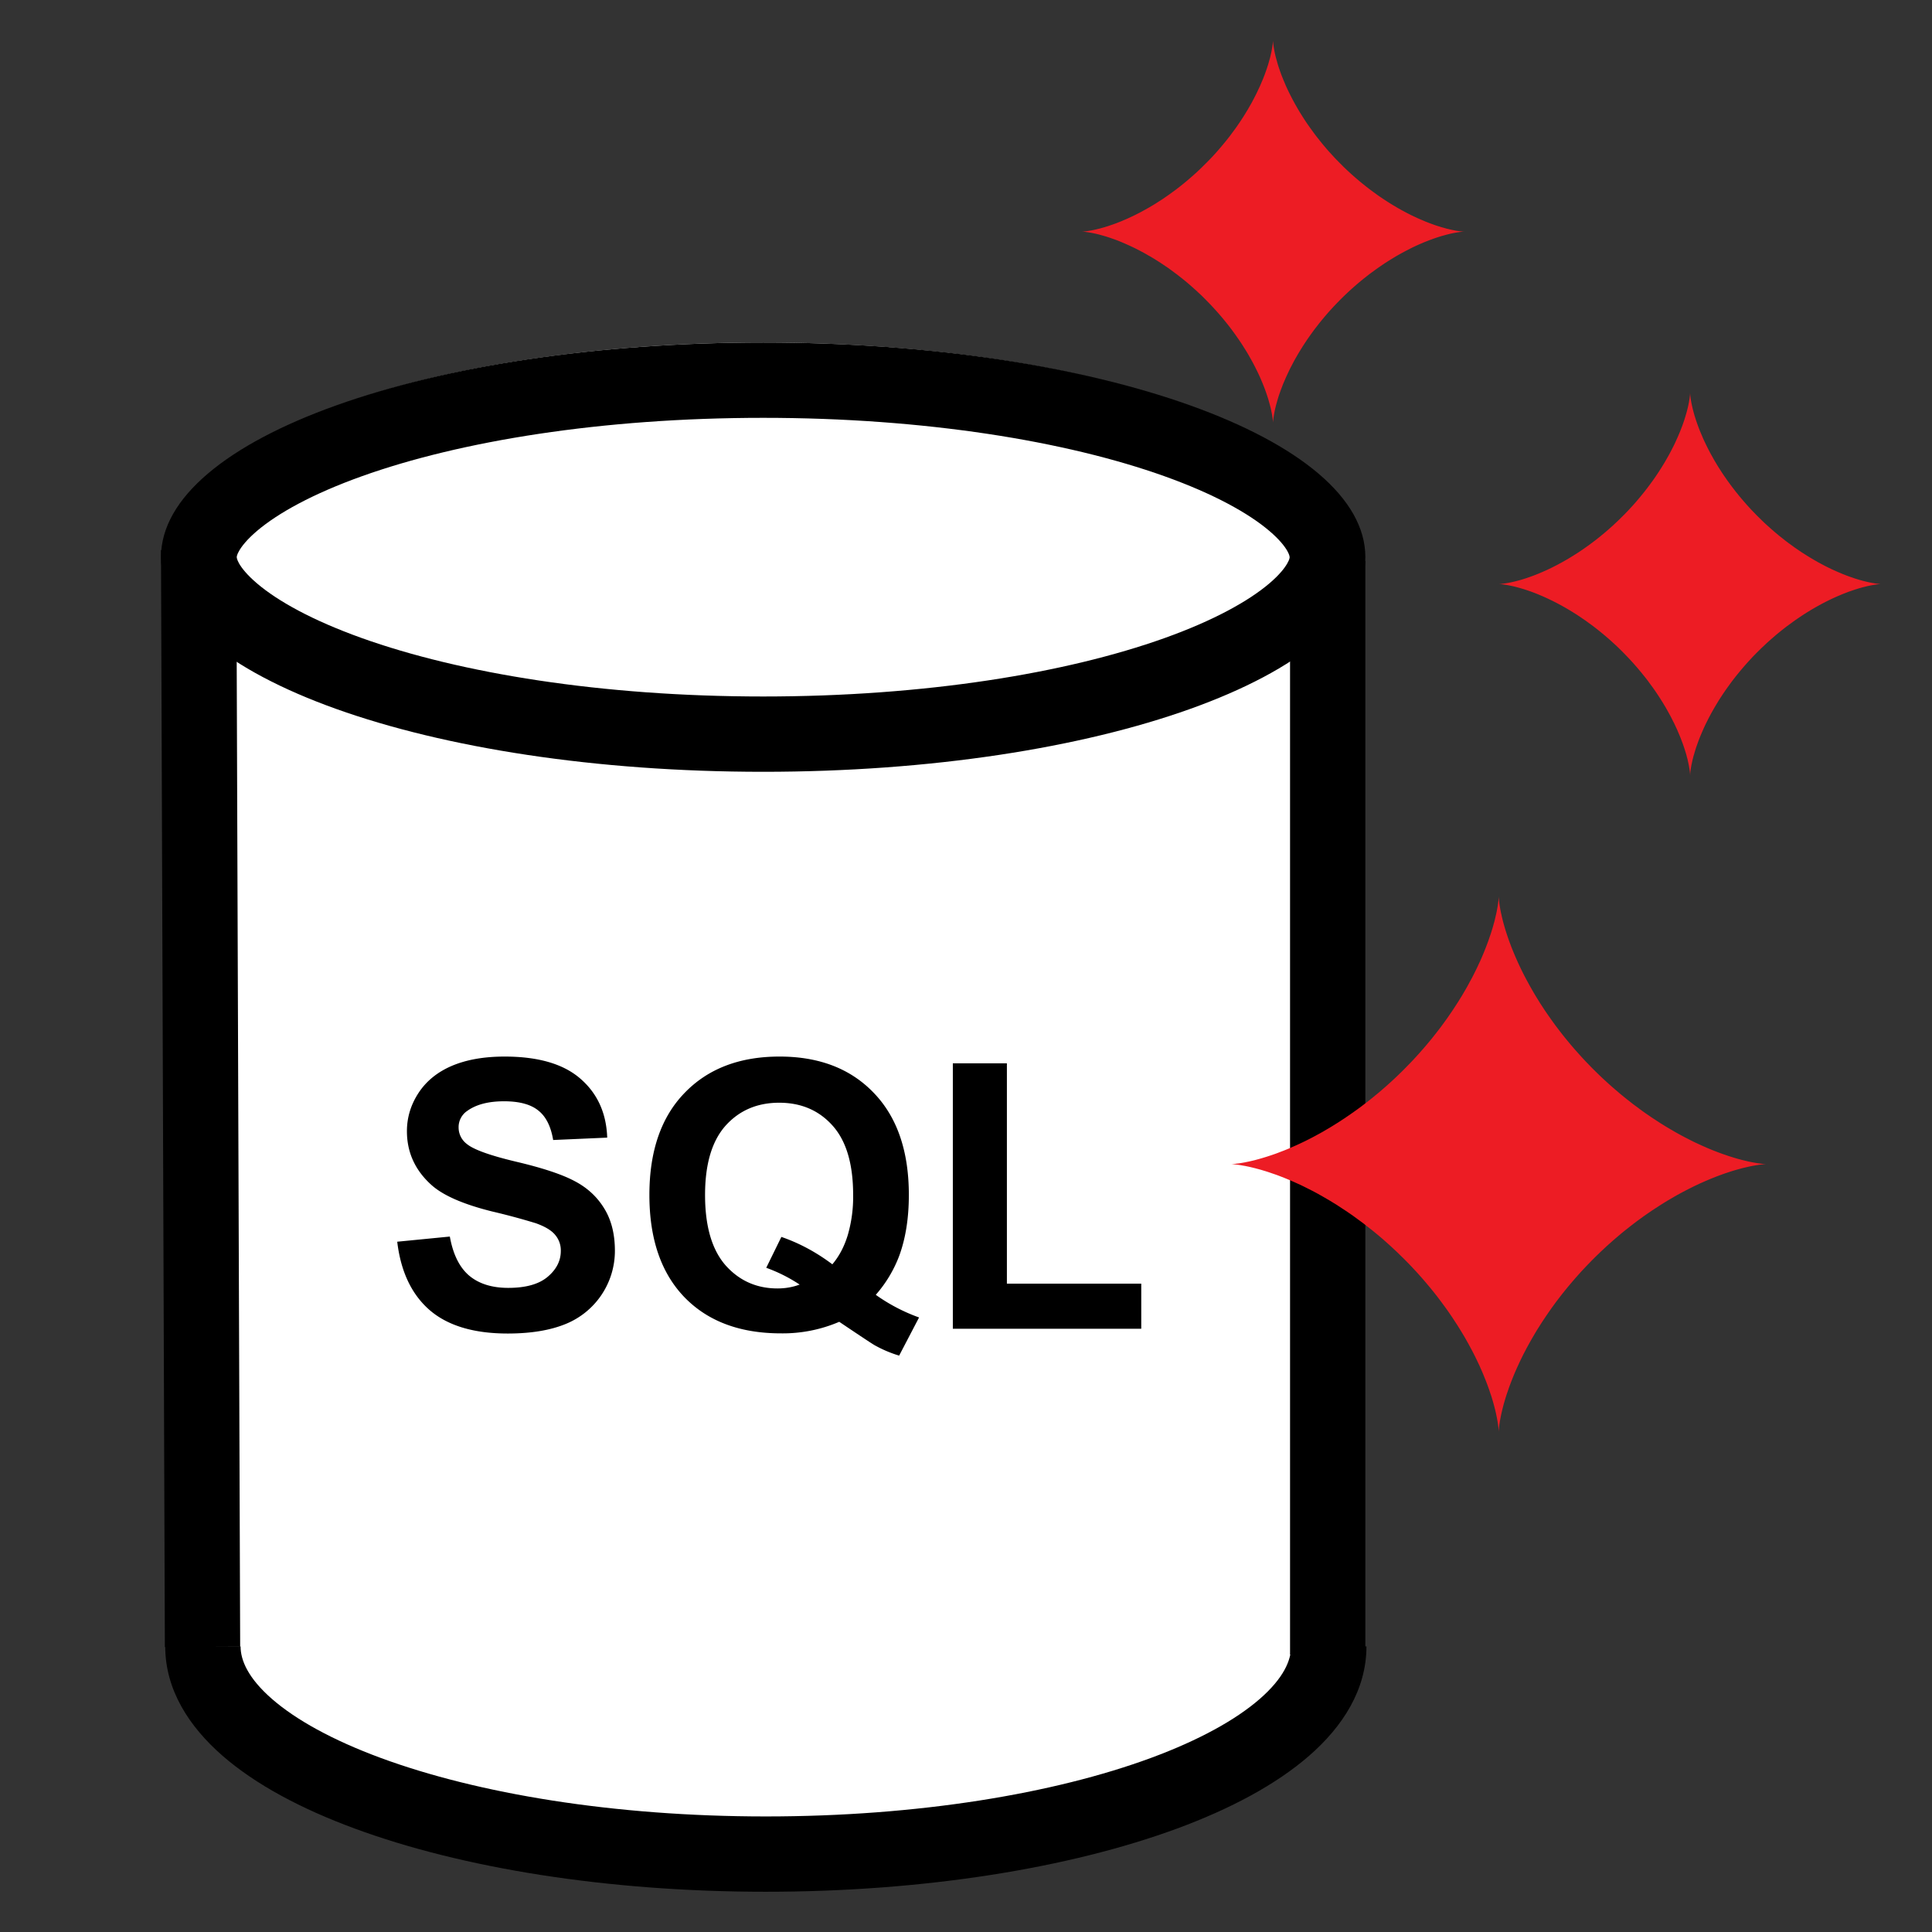
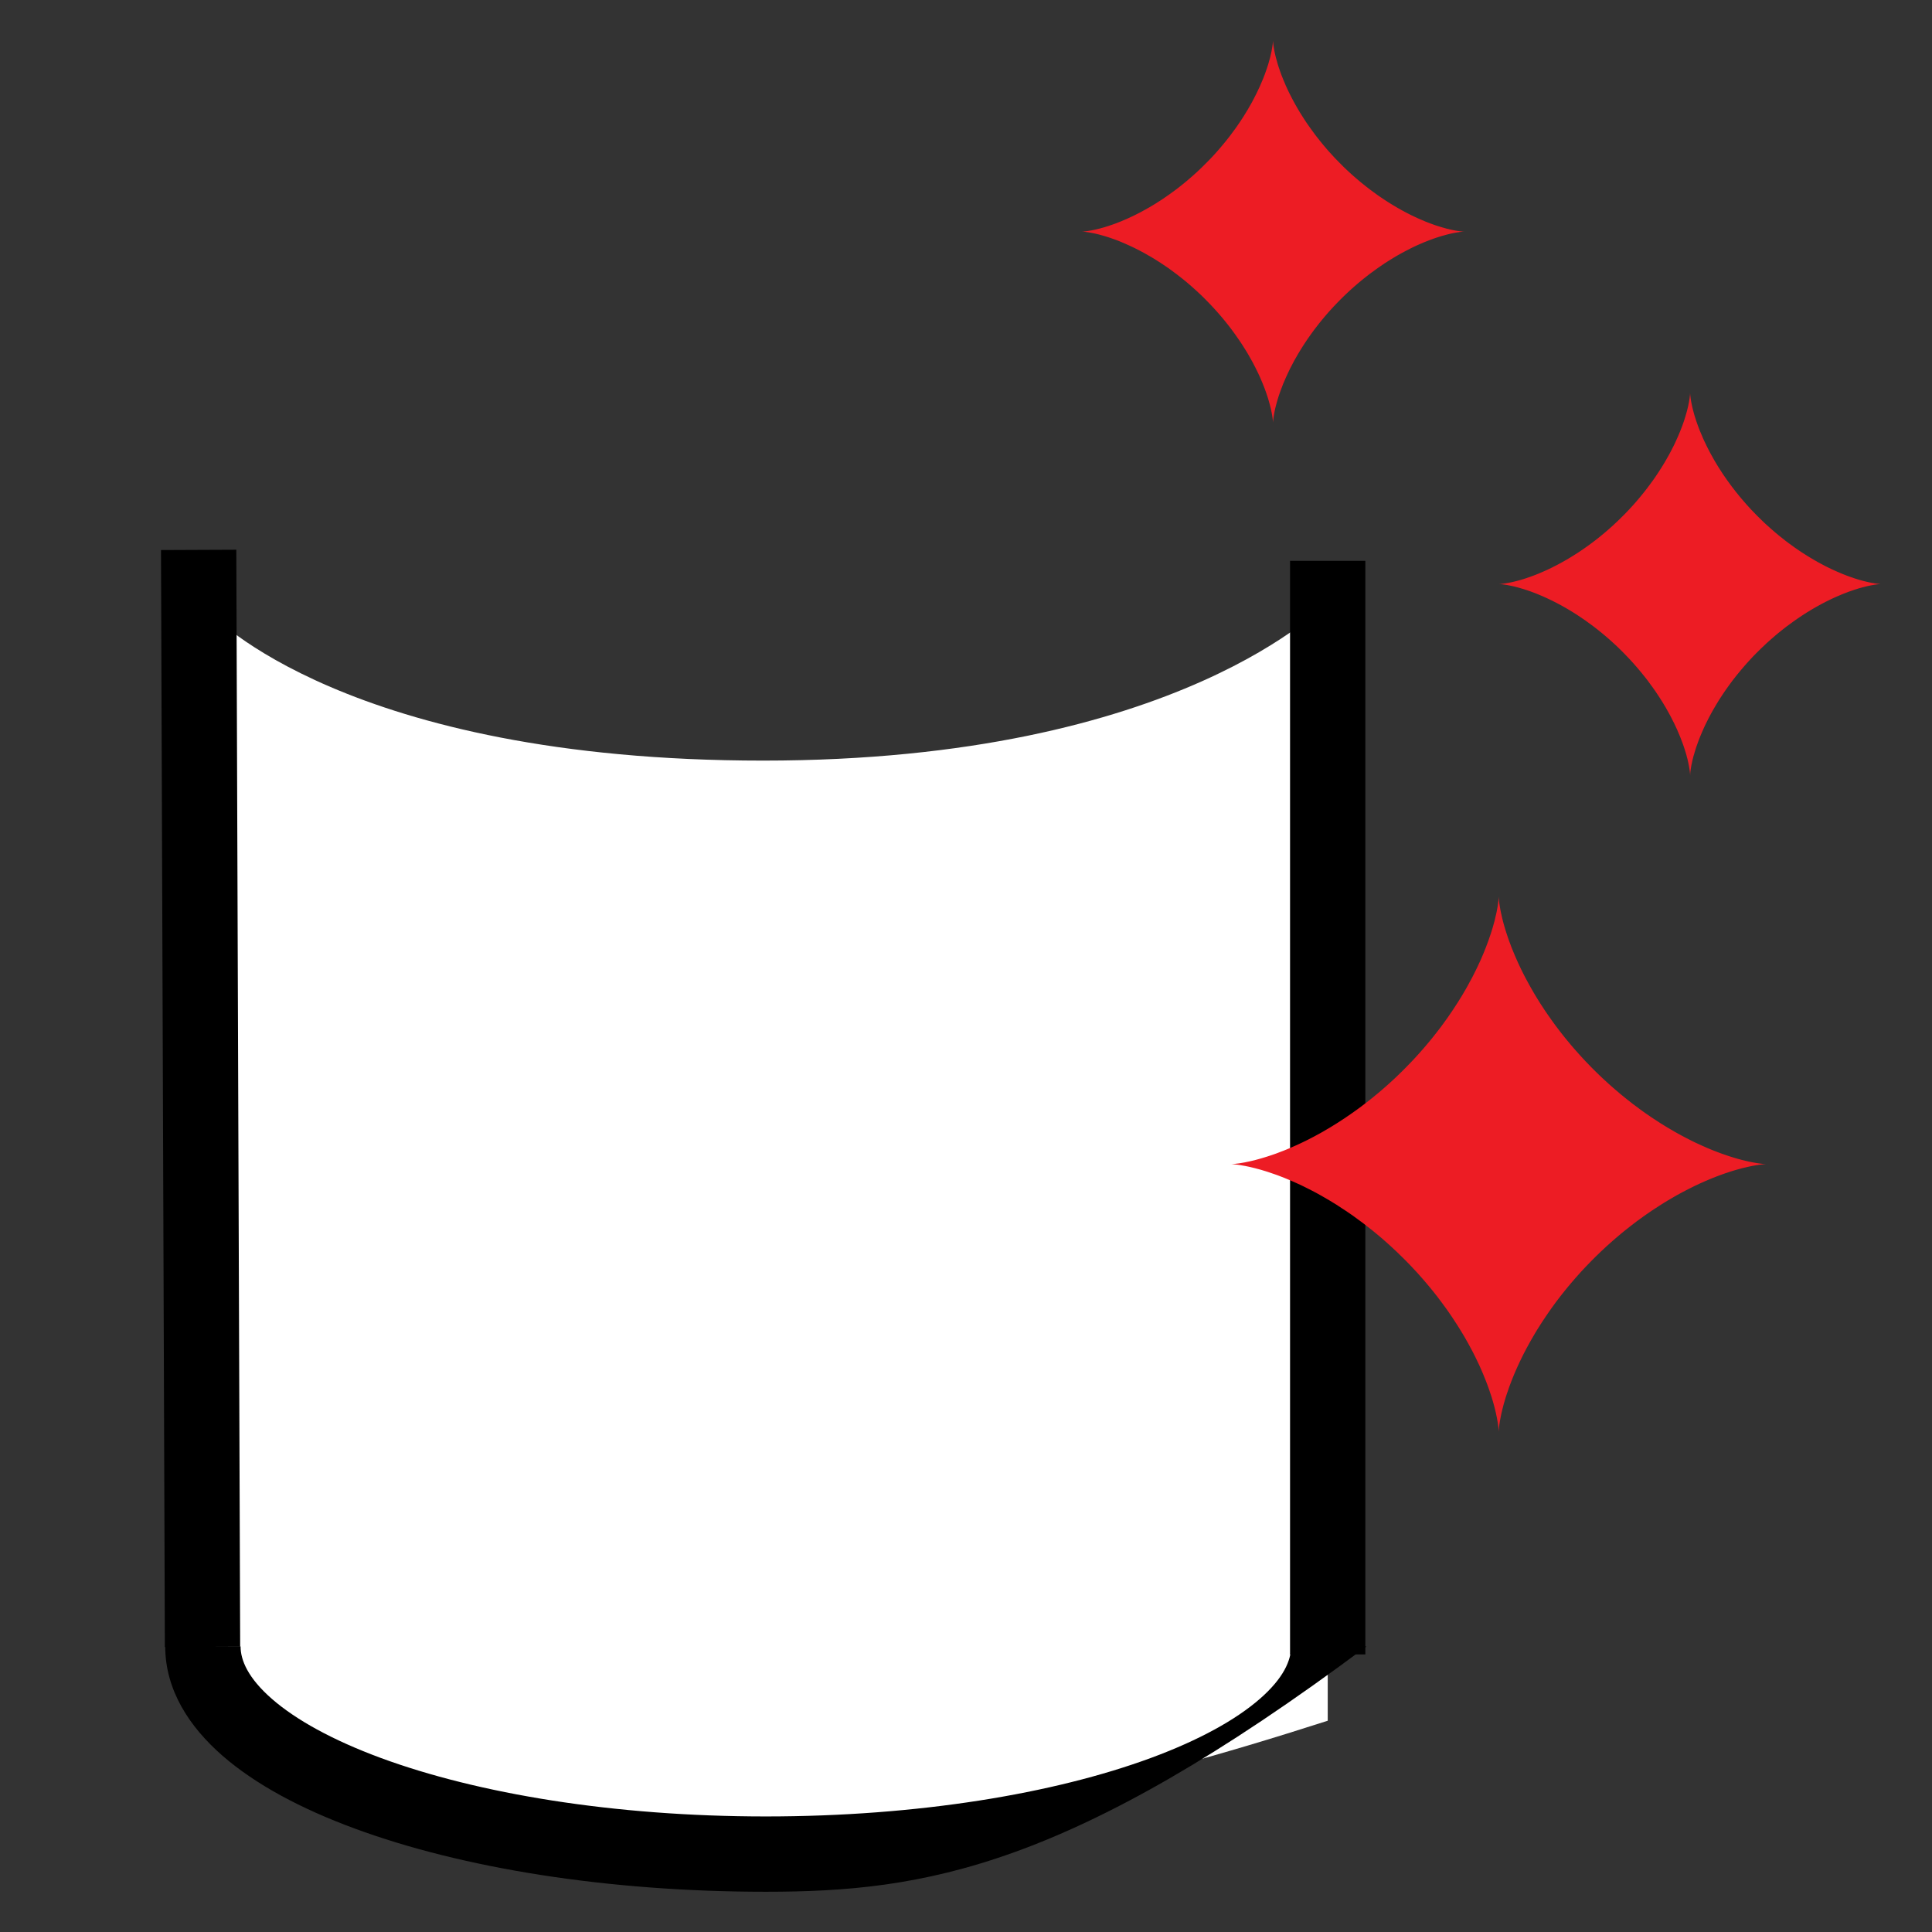
<svg xmlns="http://www.w3.org/2000/svg" width="48" height="48" fill="none">
  <rect width="100%" height="100%" fill="#333333" stroke="none" />
  <path d="M5.237 42.751v-27.51s3.363 3.656 13.724 3.656 14.026-3.94 14.026-3.94v27.794c-10.837 3.488-16.913 3.6-27.75 0Z" fill="#fff" />
-   <path d="M33.823 13.842c0 2.946-6.582 5.333-14.875 5.333S4.072 16.788 4.072 13.842c0-2.945 6.583-5.332 14.876-5.332s14.875 2.387 14.875 5.332Z" fill="#fff" />
-   <path fill-rule="evenodd" clip-rule="evenodd" d="M32.04 13.842c0-.007 0-.053-.057-.154-.064-.113-.196-.285-.448-.499-.515-.438-1.373-.917-2.603-1.357-2.443-.874-5.957-1.451-9.97-1.451-4.015 0-7.53.577-9.972 1.451-1.23.44-2.088.92-2.603 1.357-.252.214-.384.386-.448.5-.058.1-.057.146-.057.153 0 .007 0 .053.057.155.064.113.196.285.448.499.515.438 1.373.917 2.603 1.357 2.443.874 5.957 1.451 9.971 1.451s7.528-.577 9.971-1.451c1.23-.44 2.088-.92 2.603-1.357.252-.214.384-.386.448-.5.058-.1.058-.146.058-.154Zm-13.079 5.333c8.34 0 14.961-2.387 14.961-5.333 0-2.945-6.62-5.332-14.96-5.332C10.62 8.51 4 10.897 4 13.842c0 2.946 6.62 5.333 14.961 5.333Z" fill="#000" />
  <path fill-rule="evenodd" clip-rule="evenodd" d="M4.096 40.92 4 13.666l1.871-.008.096 27.254-1.871.008Zm27.955.184v-27.17h1.871v27.17h-1.87Z" fill="#000" />
-   <path fill-rule="evenodd" clip-rule="evenodd" d="M9.461 43.676c2.403.886 5.785 1.453 9.566 1.453 3.782 0 7.163-.567 9.566-1.453 1.206-.445 2.115-.952 2.707-1.468.593-.517.778-.96.778-1.303h1.871c0 1.082-.597 1.996-1.42 2.713-.824.719-1.962 1.324-3.288 1.813C26.58 46.41 22.97 47 19.027 47c-3.943 0-7.554-.588-10.213-1.57-1.326-.488-2.465-1.093-3.289-1.812-.822-.717-1.42-1.631-1.42-2.713h1.872c0 .342.185.785.778 1.303.591.516 1.501 1.023 2.706 1.468Z" fill="#000" />
-   <path d="m9.87 30.85 1.306-.128c.079.439.237.761.476.967.242.205.567.308.975.308.433 0 .758-.09.976-.272.22-.184.33-.4.33-.644a.591.591 0 0 0-.14-.4c-.09-.111-.25-.208-.48-.29a16.55 16.55 0 0 0-1.076-.29c-.72-.178-1.224-.398-1.515-.658-.408-.366-.612-.812-.612-1.338 0-.339.095-.655.286-.948.193-.296.47-.522.83-.676.363-.154.8-.231 1.31-.231.835 0 1.463.183 1.883.549.423.366.646.854.667 1.465l-1.343.059c-.057-.342-.181-.587-.372-.735-.187-.151-.47-.227-.848-.227-.39 0-.695.08-.916.24a.485.485 0 0 0-.213.413.51.51 0 0 0 .2.404c.168.142.58.29 1.233.445.653.154 1.136.314 1.447.48.315.164.56.39.735.676.178.285.268.637.268 1.057a1.96 1.96 0 0 1-1.216 1.815c-.387.16-.87.24-1.447.24-.84 0-1.487-.193-1.937-.58-.45-.39-.72-.958-.808-1.702Zm11.889 1.32c.33.235.688.423 1.075.562l-.495.948a3.05 3.05 0 0 1-.594-.25c-.042-.02-.34-.217-.894-.59a3.563 3.563 0 0 1-1.447.287c-1.022 0-1.823-.301-2.404-.903-.577-.602-.866-1.447-.866-2.536 0-1.085.29-1.93.87-2.53.581-.606 1.37-.908 2.364-.908.986 0 1.768.302 2.345.907.578.602.867 1.446.867 2.531 0 .575-.08 1.08-.24 1.515a3.153 3.153 0 0 1-.581.966Zm-1.08-.758c.172-.203.3-.448.386-.735a3.39 3.39 0 0 0 .131-.989c0-.768-.17-1.34-.508-1.719-.339-.381-.782-.572-1.329-.572-.547 0-.992.191-1.334.572-.338.381-.508.954-.508 1.72 0 .776.17 1.358.508 1.746.342.384.773.576 1.293.576.194 0 .377-.032.549-.096a3.882 3.882 0 0 0-.83-.417l.376-.767c.442.152.864.378 1.266.68Zm2.994 1.601v-6.595h1.343v5.475h3.338v1.12h-4.681Z" fill="#000" />
+   <path fill-rule="evenodd" clip-rule="evenodd" d="M9.461 43.676c2.403.886 5.785 1.453 9.566 1.453 3.782 0 7.163-.567 9.566-1.453 1.206-.445 2.115-.952 2.707-1.468.593-.517.778-.96.778-1.303h1.871C26.58 46.41 22.97 47 19.027 47c-3.943 0-7.554-.588-10.213-1.57-1.326-.488-2.465-1.093-3.289-1.812-.822-.717-1.42-1.631-1.42-2.713h1.872c0 .342.185.785.778 1.303.591.516 1.501 1.023 2.706 1.468Z" fill="#000" />
  <path fill-rule="evenodd" clip-rule="evenodd" d="M43.892 28.922h-.035l-.014.002h-.015l-.017.002-.018.002-.021.002-.023.003-.024.003-.026.003-.029.005-.03.004-.032.006-.033.006-.036.006-.037.008-.04.008-.04.009-.042.01-.044.01-.046.011-.047.013-.049.013-.05.014-.052.015-.053.016-.054.017-.056.019-.058.019-.058.02-.06.022-.06.022-.063.024-.063.025-.065.026-.065.028-.067.028-.067.03-.069.03-.069.033-.07.033-.07.035-.072.036-.072.037-.073.038-.074.04-.074.04-.074.043-.075.044-.076.044-.075.046-.076.047-.076.049-.077.05-.077.05-.076.052-.077.053-.077.054-.077.056-.077.056-.076.058-.077.059-.076.06-.076.06-.076.062-.075.063-.075.064-.075.065-.074.066-.074.066-.073.068-.073.068-.072.07-.071.069-.07.07-.07.072-.07.072-.068.072-.068.073-.066.074-.066.074-.065.075-.064.075-.063.075-.062.076-.061.076-.06.076-.059.077-.058.076-.056.077-.056.077-.054.077-.053.077-.052.077-.051.076-.05.077-.048.076-.048.076-.046.076-.044.075-.044.075-.042.075-.041.074-.04.073-.038.073-.038.072-.036.072-.034.07-.034.071-.032.07-.031.068-.03.067-.029.067-.027.065-.026.065-.025.063-.024.063-.023.06-.021.06-.02.06-.02.057-.019.056-.017.054-.016.054-.015.051-.015.05-.013.05-.012.047-.012.046-.01.044-.01.042-.009.041-.008.04-.007.036-.007.036-.006.034-.006.032-.004.03-.005.029-.003.026-.003.025-.003.023-.002.02-.002.02-.001.016-.002.015v.014l-.001.01v.027-.003l-.001-.005v-.016l-.001-.01-.001-.013-.001-.015-.002-.017-.001-.018-.002-.02-.003-.023-.003-.025-.004-.026-.004-.028-.004-.03-.006-.032-.006-.033-.006-.036-.008-.037-.008-.039-.008-.04-.01-.042-.01-.044-.012-.046-.012-.047-.013-.048-.014-.05-.015-.052-.016-.053-.017-.055-.019-.055-.019-.057-.02-.059-.022-.06-.022-.06-.024-.063-.025-.063-.026-.064-.027-.066-.028-.066-.03-.067-.03-.069-.033-.069-.033-.07-.034-.07-.036-.072-.037-.072-.039-.073-.04-.074-.04-.073-.042-.075-.043-.075-.045-.075-.046-.076-.047-.076-.048-.076-.05-.076-.05-.077-.052-.077-.053-.077-.054-.077-.056-.076-.056-.077-.058-.077-.058-.077-.06-.076-.061-.076-.062-.076-.063-.075-.063-.075-.065-.075-.066-.074-.066-.074-.068-.073-.068-.073-.069-.072-.07-.071-.07-.07-.072-.07-.071-.07-.073-.068-.073-.068-.074-.067-.074-.066-.074-.065-.075-.064-.076-.063-.075-.062-.076-.06-.077-.06-.076-.06-.077-.058-.077-.056-.076-.056-.077-.055-.077-.053-.077-.052-.077-.05-.076-.05-.076-.05-.076-.046-.076-.047-.076-.044-.075-.044-.074-.042-.074-.042-.074-.04-.073-.038-.072-.037-.072-.036-.07-.035-.07-.034-.07-.032-.069-.031-.067-.03-.067-.029-.065-.027-.065-.027-.064-.025-.062-.024-.061-.023-.06-.021-.059-.02-.058-.02-.056-.019-.054-.017-.054-.016-.052-.016-.05-.014-.05-.013-.047-.013-.045-.011-.045-.011-.042-.01-.041-.009-.04-.008-.037-.008-.036-.006-.034-.006-.032-.006-.03-.005-.029-.004-.026-.004-.025-.003-.023-.002-.021-.003-.02-.001-.017-.002-.015-.001-.013-.001h-.011l-.01-.001h-.017.015l.009-.001h.01l.013-.002h.014l.017-.002.018-.002.02-.002.023-.003.024-.003.026-.003.028-.004.03-.005.032-.005.033-.006.035-.006.037-.008.04-.008.04-.008.042-.01.043-.01.046-.011.047-.013.048-.013.05-.014.051-.015.053-.016.055-.017.055-.018.058-.019.058-.02.06-.021.06-.023.062-.024.064-.024.064-.026.065-.027.066-.029.068-.03.068-.03.069-.032.07-.033.07-.034.072-.036.072-.037.073-.038.073-.04.074-.04.075-.042.074-.044.076-.044.075-.046.076-.047.077-.048.076-.05.077-.05.076-.052.077-.053.077-.054.077-.055.077-.056.076-.058.077-.058.076-.06.076-.06.076-.063.076-.062.075-.064.075-.065.074-.065.074-.067.073-.067.073-.068.072-.07.071-.069.07-.07.07-.072.07-.071.069-.073.067-.073.067-.073.066-.075.065-.074.064-.075.063-.075.063-.076.06-.076.06-.076.06-.077.058-.076.056-.077.056-.077.055-.077.053-.077.052-.076.051-.077.05-.077.049-.076.047-.076.047-.076.044-.075.044-.075.043-.075.04-.074.04-.074.04-.073.037-.072.036-.072.035-.07.034-.071.032-.07.032-.068.03-.068.028-.066.028-.066.026-.065.025-.063.024-.063.023-.061.022-.06.02-.06.02-.057.019-.056.017-.055.017-.053.015-.052.014-.05.014-.05.013-.047.011-.047.01-.044.01-.043.01-.04.008-.04.008-.038.006-.036.007-.034.005-.032.005-.03.004-.03.004-.026.003-.025.003-.023.002-.021.002-.02.001-.017.002-.015v-.014l.001-.011v-.017l.001-.005v-.005.022l.001.01.001.013.001.015.002.016.001.018.002.02.003.023.003.024.003.026.004.027.005.03.005.032.006.033.006.035.008.037.007.038.01.04.009.043.01.043.011.045.012.047.013.048.014.05.015.052.016.053.017.054.018.055.019.057.02.058.021.06.023.06.023.063.025.063.026.064.027.065.028.066.03.068.03.068.032.069.033.07.034.07.036.072.037.072.038.072.04.074.04.073.042.075.043.075.044.075.046.076.047.076.047.076.05.076.05.077.052.077.053.076.054.077.055.077.056.077.058.077.058.076.06.077.06.076.062.075.063.076.063.075.065.075.066.074.066.074.067.073.068.073.07.072.069.072.07.07.071.07.072.07.073.069.073.067.073.067.074.066.075.065.075.064.075.064.076.062.076.061.076.06.076.06.077.057.077.057.076.056.077.055.077.053.077.053.077.05.076.05.077.05.076.047.075.046.076.045.075.044.075.043.074.041.073.04.074.039.072.037.072.037.07.035.071.034.07.032.068.031.068.03.067.03.065.027.065.027.064.025.062.024.062.023.06.022.059.02.058.02.056.019.055.017.054.017.052.015.05.015.05.013.047.013.047.011.044.011.043.01.041.01.04.008.037.007.036.007.035.006.032.006.03.005.03.004.027.004.025.003.023.003.021.002.02.002.017.002h.016l.013.002h.022l.007.001h.011Zm2.853-14.412h-.026l-.009.001-.01.001-.013.001-.013.002-.015.001-.016.002-.017.002-.02.003-.02.003-.021.003-.023.004-.024.004-.025.005-.027.005-.028.006-.029.006-.03.007-.031.008-.033.008-.034.008-.034.01-.036.01-.037.01-.038.013-.04.012-.04.013-.04.014-.042.014-.043.015-.043.017-.045.017-.045.017-.046.019-.047.02-.047.02-.048.021-.049.022-.05.023-.05.024-.05.025-.051.025-.052.027-.052.027-.052.029-.053.029-.053.03-.054.031-.054.032-.054.033-.054.033-.055.035-.054.035-.055.037-.055.037-.055.038-.055.039-.054.04-.055.04-.055.04-.055.043-.054.042-.055.044-.054.044-.054.045-.053.046-.053.046-.053.047-.053.047-.052.049-.052.049-.052.049-.05.05-.051.05-.05.051-.05.051-.048.052-.048.052-.048.053-.047.053-.046.053-.046.054-.045.054-.044.054-.044.054-.043.055-.042.054-.041.055-.04.055-.04.055-.039.055-.038.055-.037.054-.036.055-.036.055-.035.054-.033.055-.033.054-.032.054-.031.053-.03.053-.03.053-.028.053-.028.052-.026.051-.026.052-.025.05-.024.05-.023.05-.022.049-.021.048-.02.047-.02.047-.019.046-.018.046-.017.044-.016.044-.015.043-.015.041-.014.041-.013.04-.012.04-.012.038-.01.037-.011.035-.01.035-.008.034-.009.033-.007.031-.007.03-.006.03-.006.028-.006.026-.004.026-.005.024-.003.023-.004.022-.003.02-.002.019-.003.018-.002.016-.001.015-.001.013-.002.012v.022l-.001.007v.016l-.001.002v-.017l-.001-.007v-.01l-.001-.01-.001-.012-.002-.013-.001-.015-.002-.016-.002-.017-.003-.019-.003-.02-.003-.021-.004-.023-.004-.024-.005-.025-.005-.027-.006-.028-.006-.029-.007-.03-.007-.031-.008-.033-.01-.033-.008-.035-.01-.036-.011-.037-.012-.037-.012-.04-.013-.04-.014-.04-.014-.042-.015-.042-.017-.044-.017-.044-.017-.045-.019-.046-.02-.047-.02-.047-.02-.049-.023-.048-.023-.05-.023-.05-.025-.05-.026-.051-.026-.052-.027-.052-.029-.052-.029-.053-.03-.053-.03-.054-.033-.054-.032-.054-.034-.054-.034-.054-.036-.055-.036-.055-.037-.055-.038-.055-.039-.055-.04-.054-.04-.055-.04-.055-.042-.055-.043-.054-.044-.054-.044-.055-.045-.053-.045-.054-.047-.053-.046-.053-.048-.053-.048-.052-.049-.052-.05-.052-.049-.05-.05-.051-.051-.05-.051-.05-.052-.049-.053-.048-.052-.048-.053-.047-.053-.046-.054-.046-.054-.045-.054-.044-.054-.044-.055-.043-.054-.042-.055-.041-.055-.04-.055-.04-.055-.04-.055-.037-.054-.037-.055-.037-.055-.036-.054-.034-.054-.034-.055-.033-.053-.032-.054-.031-.053-.03-.053-.03-.053-.028-.052-.028-.052-.026-.05-.026-.052-.025-.05-.024-.05-.023-.048-.022-.048-.022-.048-.02-.047-.02-.046-.019-.045-.018-.045-.017-.043-.016-.043-.016-.042-.014-.041-.014-.04-.013-.04-.013-.038-.011-.037-.011-.036-.01-.035-.01-.034-.009-.032-.008-.032-.008-.03-.007-.03-.006-.028-.006-.027-.005-.025-.005-.025-.005-.023-.003-.021-.004-.02-.003-.02-.002-.017-.003-.017-.002-.015-.001-.013-.002h-.013l-.01-.002h-.025l-.005-.001h-.006.016l.007-.001h.01l.01-.002h.012l.013-.002.014-.001.016-.002.018-.002.018-.003.02-.003.021-.003.023-.004.024-.004.025-.005.027-.005.027-.005.029-.007.03-.007.031-.007.033-.008.033-.009.035-.009.035-.01.037-.01.038-.012.039-.012.04-.013.04-.014.042-.014.043-.016.043-.015.044-.017.046-.018.046-.018.046-.02.047-.02.048-.021.05-.022.049-.023.05-.024.05-.024.051-.026.052-.026.051-.027.053-.029.053-.029.053-.03.053-.03.054-.032.054-.033.055-.034.054-.034.055-.035.054-.036.055-.037.055-.038.055-.039.055-.04.055-.04.054-.04.055-.042.055-.043.054-.043.054-.045.054-.044.054-.046.053-.046.053-.047.053-.047.052-.049.052-.048.051-.05.051-.05.051-.05.05-.05.05-.052.048-.051.049-.053.048-.052.047-.053.046-.053.046-.054.045-.054.044-.054.044-.054.043-.055.042-.054.041-.055.041-.055.04-.055.039-.054.038-.055.037-.055.037-.055.035-.055.035-.054.034-.055.033-.054.032-.053.031-.054.03-.053.03-.053.029-.053.027-.052.027-.052.026-.051.025-.05.024-.05.023-.05.022-.05.022-.048.02-.047.02-.047.019-.046.018-.046.017-.045.017-.043.015-.043.015-.042.014-.041.013-.04.012-.04.012-.038.011-.037.01-.036.01-.035.009-.034.008-.033.008-.032.007-.03.007-.03.005-.028.006-.027.005-.025.004-.025.004-.023.003-.022.003-.02.003-.02.002-.017.002-.017.002-.015.001-.014.001-.012.001-.01v-.01l.001-.009v-.012l.001-.004v-.003.023l.002.01v.01l.001.011.001.013.002.015.002.016.002.017.002.018.003.02.003.021.004.023.004.024.005.025.005.026.006.028.006.028.007.03.007.032.008.032.009.033.009.035.01.035.01.037.012.038.012.038.013.04.013.04.015.042.015.043.016.043.017.045.017.045.019.045.02.047.02.047.02.048.022.05.023.048.024.05.024.05.026.052.026.051.027.052.028.053.03.052.029.053.03.054.033.054.032.054.033.054.035.054.035.055.036.055.037.054.038.055.038.055.04.055.04.055.041.055.042.054.042.055.044.054.044.055.044.053.046.054.046.053.047.054.047.052.048.053.049.052.05.051.049.051.05.05.051.05.051.05.052.05.052.048.053.047.053.048.053.046.053.046.054.045.054.045.055.043.054.043.054.043.055.041.055.04.055.04.055.04.055.038.055.037.054.037.055.035.055.035.054.034.054.033.054.032.054.032.053.03.053.03.053.028.052.028.051.027.052.026.05.025.05.024.05.023.05.022.048.022.047.02.047.02.047.02.045.017.045.018.044.016.043.016.042.014.041.014.04.014.04.012.038.012.037.011.036.01.035.01.034.009.033.008.032.008.03.007.03.007.029.006.026.005.026.005.025.004.023.004.022.004.02.003.02.003.018.002.016.002.015.002h.014l.013.002h.01l.01.002h.028ZM36.382 5.755h-.025l-.01.001-.01.001-.012.001-.014.002-.014.001-.017.002-.017.002-.019.003-.02.003-.022.003-.022.004-.024.004-.026.005-.027.005-.027.006-.03.006-.03.007-.031.008-.033.008-.033.009-.035.01-.036.01-.037.01-.038.012-.039.012-.04.013-.04.014-.043.014-.042.016-.044.016-.044.017-.046.018-.046.018-.046.02-.048.02-.048.021-.049.022-.05.023-.05.024-.05.025-.05.026-.052.026-.052.028-.053.028-.053.029-.053.03-.054.031-.053.032-.054.033-.055.034-.054.034-.055.035-.055.037-.054.037-.055.038-.055.039-.055.04-.055.04-.055.04-.054.043-.055.043-.054.043-.054.044-.054.045-.054.046-.053.046-.053.047-.053.048-.052.048-.052.049-.051.049-.051.05-.05.05-.05.051-.05.052-.049.051-.048.053-.048.052-.047.053-.046.053-.046.054-.045.054-.044.054-.044.054-.042.055-.042.054-.042.055-.04.055-.04.055-.039.055-.038.055-.037.055-.036.054-.036.055-.034.054-.034.055-.033.054-.032.054-.03.053-.031.053-.03.053-.028.053-.027.052-.027.052-.026.05-.024.051-.024.05-.023.05-.023.049-.02.048-.021.048-.02.046-.019.046-.017.046-.017.044-.017.044-.015.043-.015.042-.014.04-.013.04-.012.04-.012.038-.01.037-.01.036-.01.034-.009.034-.008.033-.008.032-.007.03-.006.029-.006.028-.005.027-.005.025-.004.024-.004.023-.003.022-.003.02-.003.019-.002.018-.002.016-.002.015-.001.013-.001.012-.001.011v.01l-.001.007v.019-.01l-.001-.007v-.007l-.001-.01-.001-.01-.001-.012-.001-.013-.002-.015-.002-.016-.002-.017-.002-.019-.003-.02-.004-.021-.003-.023-.005-.024-.004-.025-.006-.027-.005-.027-.007-.03-.006-.03-.008-.03-.008-.033-.009-.034-.01-.035-.01-.036-.01-.036-.011-.038-.013-.04-.013-.039-.013-.04-.015-.043-.015-.042-.016-.044-.017-.044-.018-.045-.018-.046-.02-.047-.02-.047-.021-.049-.022-.048-.023-.05-.024-.05-.025-.05-.025-.051-.027-.052-.027-.052-.028-.052-.03-.053-.03-.053-.03-.054-.032-.054-.033-.054-.034-.054-.034-.054-.035-.055-.037-.055-.037-.055-.038-.054-.038-.055-.04-.055-.04-.055-.041-.055-.042-.055-.043-.054-.043-.054-.045-.055-.044-.053-.046-.054-.046-.053-.047-.053-.048-.053-.048-.052-.049-.052-.049-.052-.05-.05-.05-.051-.05-.05-.052-.05-.052-.048-.052-.049-.053-.047-.053-.048-.053-.046-.053-.046-.054-.045-.054-.044-.055-.044-.054-.042-.055-.043-.055-.04-.054-.041-.055-.04-.055-.04-.055-.037-.055-.037-.055-.037-.054-.035-.055-.035-.054-.034-.054-.033-.054-.032-.054-.03-.053-.031-.053-.03-.053-.028-.052-.028-.051-.026-.051-.026-.051-.025-.05-.024-.05-.023-.049-.022-.048-.022-.047-.02-.047-.02-.047-.02-.045-.018-.044-.017-.044-.016-.043-.015-.042-.015-.041-.014-.04-.013-.04-.013-.037-.011-.038-.011-.036-.01-.035-.01-.033-.009-.033-.008-.032-.008-.03-.007-.03-.006-.027-.006-.027-.005-.026-.005-.024-.004-.023-.004-.022-.004-.02-.003-.02-.002-.017-.003-.016-.002-.015-.001-.014-.002h-.012l-.011-.001-.01-.001h-.014l-.005-.001h-.007.016l.008-.001h.009l.01-.001.012-.001.013-.002.015-.001.016-.002.017-.002.019-.003.02-.003.02-.003.023-.004.024-.004.025-.004.027-.006.027-.005.03-.007.03-.006.03-.008.033-.008.034-.008.034-.01.036-.01.037-.01.037-.012.04-.012.039-.013.04-.014.043-.014.042-.015.044-.016.044-.017.045-.018.046-.018.046-.02.048-.02.048-.021.049-.022.049-.023.05-.024.05-.024.051-.026.052-.026.052-.027.052-.029.053-.029.053-.03.054-.03.053-.032.055-.033.054-.033.054-.035.055-.035.055-.036.054-.037.055-.038.055-.039.055-.04.055-.04.055-.04.054-.042.055-.043.054-.043.054-.044.054-.045.054-.046.053-.046.053-.047.053-.047.052-.048.052-.049.052-.05.05-.05.051-.05.05-.05.05-.052.049-.051.048-.052.048-.053.047-.053.046-.053.046-.054.045-.054.045-.054.043-.054.043-.054.043-.055.04-.055.041-.055.04-.054.04-.055.037-.055.038-.055.036-.055.036-.055.035-.054.033-.054.033-.055.033-.053.03-.054.031-.053.03-.053.028-.053.028-.052.026-.052.026-.05.025-.052.024-.05.023-.05.023-.048.021-.049.02-.047.02-.047.02-.046.017-.046.018-.044.016-.044.015-.043.015-.042.014-.041.013-.04.013-.04.012-.038.01-.037.01-.036.01-.035.01-.034.008-.033.007-.032.007-.03.007-.03.006-.028.005-.027.005-.025.004-.025.004-.023.004-.022.003-.02.002-.02.003-.017.002-.017.001-.015.002-.013v-.013l.002-.01V1.02l.001-.007V1v.016l.001.008v.008l.002.01v.012l.002.014.001.014.002.016.002.017.003.019.002.02.004.02.003.023.005.024.004.025.005.026.006.028.006.029.007.03.007.03.008.033.009.033.01.035.01.035.01.037.011.038.012.039.013.04.014.04.014.042.015.042.016.044.017.044.018.045.018.046.02.046.02.048.02.048.022.048.023.05.024.05.024.05.026.05.026.052.027.052.029.053.028.052.03.053.031.054.032.054.032.054.034.054.034.054.035.055.036.055.037.055.038.054.039.055.04.055.04.055.04.055.042.055.043.054.043.054.044.055.045.054.045.053.046.054.047.053.048.052.048.053.048.052.05.051.05.051.05.05.05.051.052.05.051.048.053.049.052.048.053.047.053.046.054.046.053.045.055.045.054.043.054.043.055.043.055.041.054.04.055.04.055.04.055.038.055.037.055.037.054.035.055.035.054.034.054.033.054.032.054.032.053.03.053.03.053.028.052.028.052.027.051.026.05.025.051.024.05.023.049.023.048.021.048.02.047.02.046.02.045.017.045.018.044.016.043.016.042.015.041.014.04.013.04.012.038.012.037.011.037.01.035.01.034.01.033.007.032.008.03.007.03.007.028.006.027.005.026.005.024.005.023.003.022.004.02.003.02.003.018.002.017.002.015.002.014.001.012.001.011.001h.01l.008.001h.02Z" fill="#ED1C24" />
</svg>